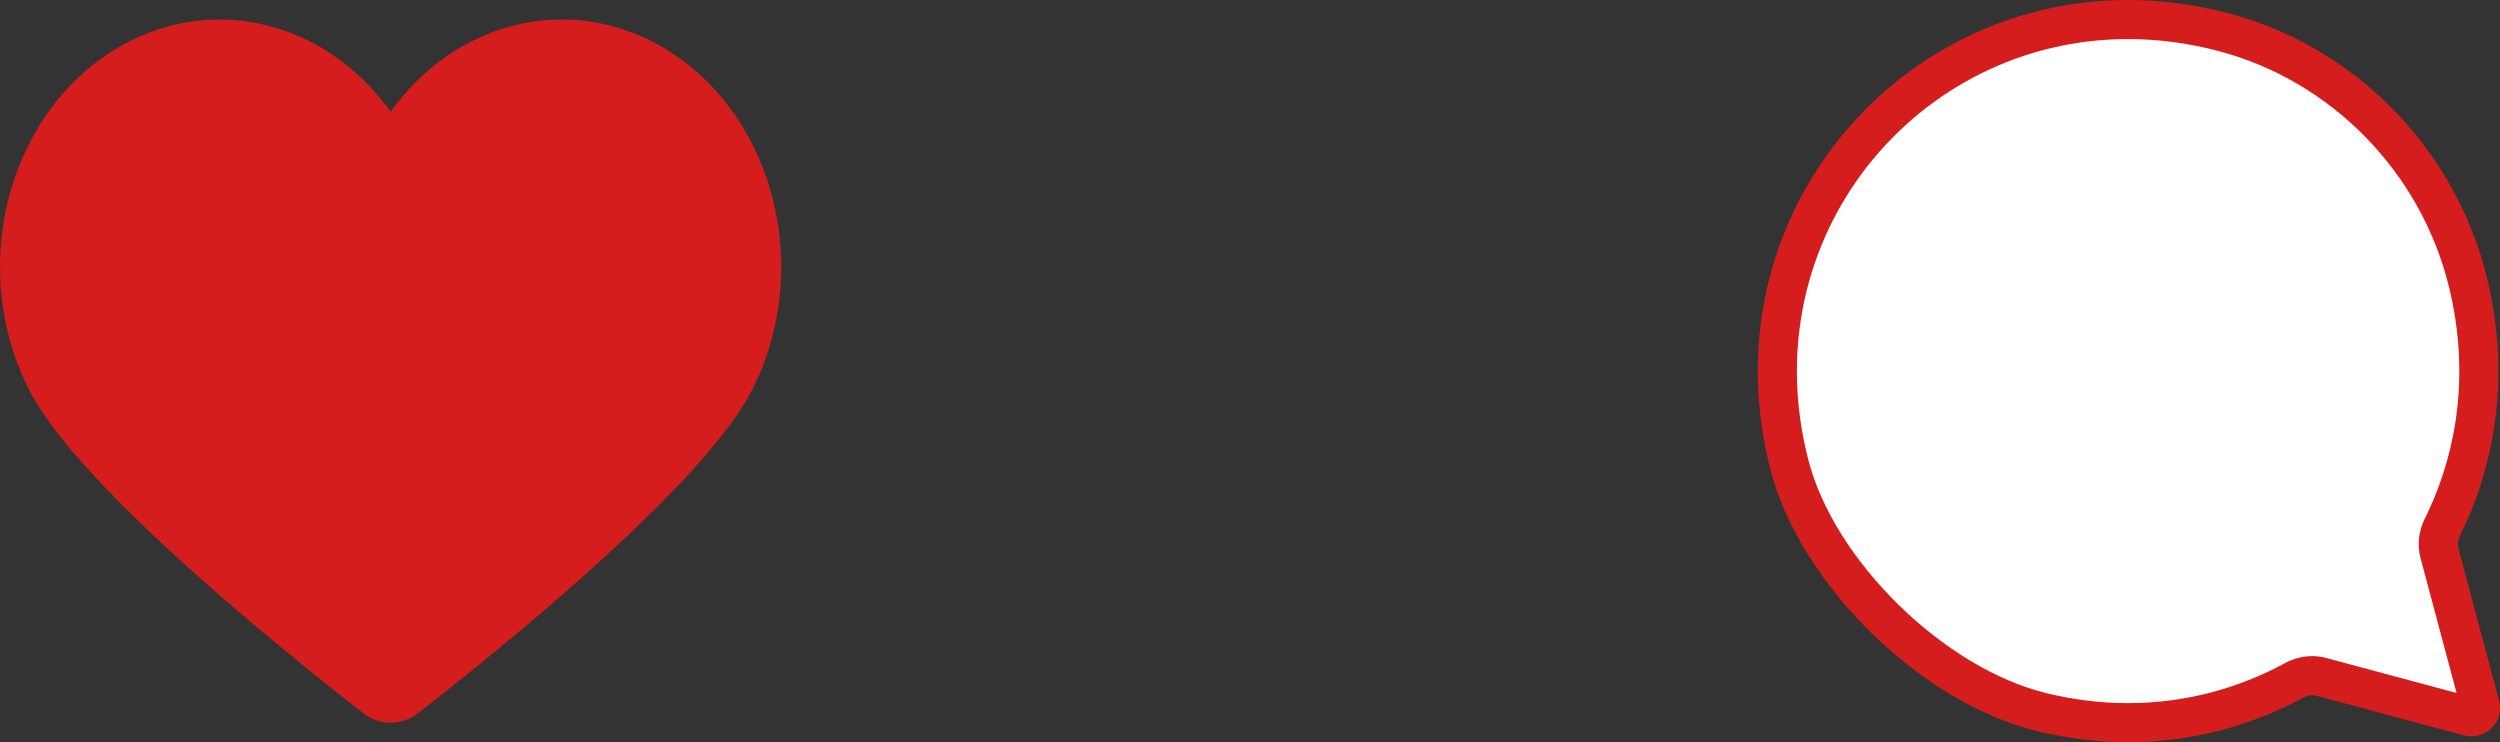
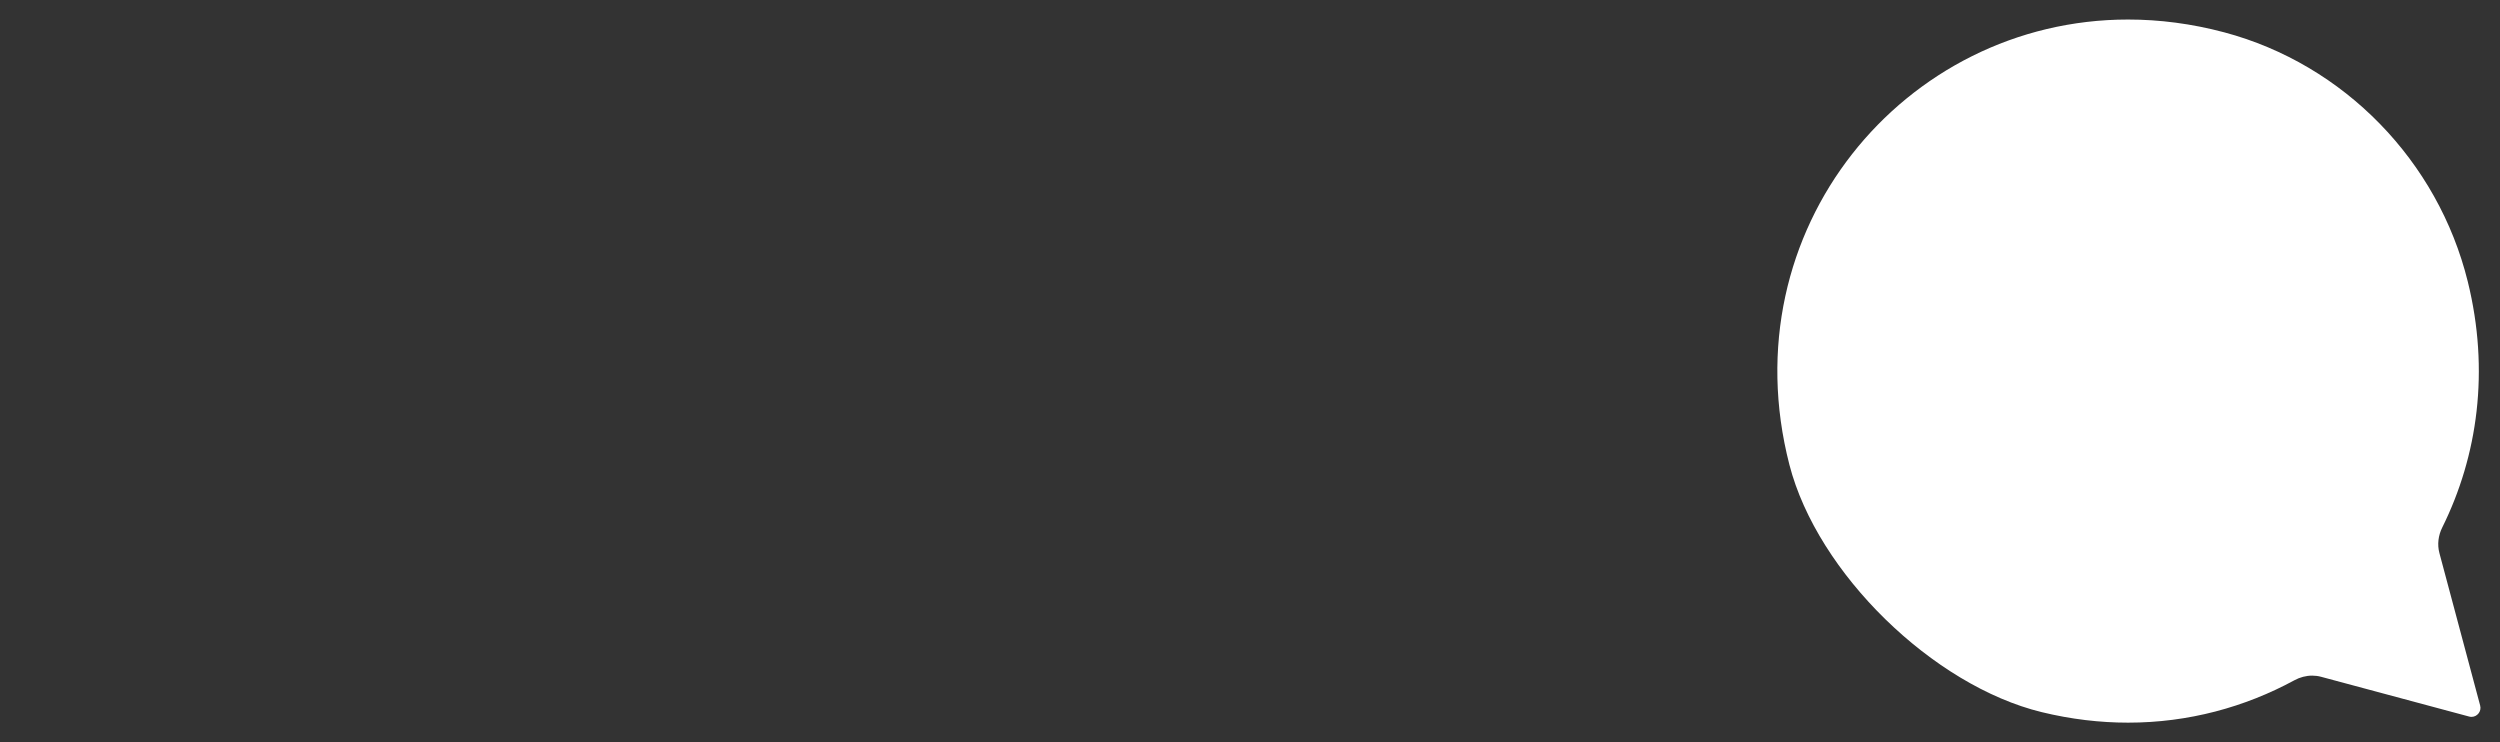
<svg xmlns="http://www.w3.org/2000/svg" width="128" height="38" viewBox="0 0 128 38" fill="none">
  <rect x="0" y="0" width="128" height="38" fill="#333333" stroke="none" />
-   <path d="M28.772 1C25.434 1 22.176 2.678 19.999 5.725C17.824 2.679 14.565 1 11.227 1C9.324 1 7.395 1.546 5.626 2.696C0.246 6.193 -1.597 13.939 1.509 19.996C4.042 24.936 14.736 33.515 18.6 36.515C19.016 36.838 19.508 37 19.999 37C20.491 37 20.983 36.838 21.399 36.515C25.263 33.515 35.958 24.936 38.491 19.996C41.597 13.939 39.754 6.193 34.374 2.696C32.605 1.546 30.676 1 28.772 1Z" fill="#D61D1D" />
  <path d="M108.958 1C97.482 0.999 88.522 11.787 91.618 23.797C93.051 29.352 98.973 35.105 104.535 36.461C106.04 36.827 107.52 37 108.958 37C112.044 37 114.939 36.206 117.474 34.829C117.757 34.675 118.07 34.592 118.385 34.592C118.539 34.592 118.693 34.612 118.844 34.653L126.419 36.687C126.46 36.699 126.501 36.704 126.541 36.704C126.832 36.704 127.065 36.424 126.984 36.122L124.899 28.322C124.78 27.88 124.84 27.415 125.044 27.005C126.862 23.343 127.476 18.975 126.35 14.416C124.824 8.242 120.016 3.292 113.884 1.656C112.211 1.21 110.559 1 108.958 1Z" fill="white" />
-   <path d="M108.958 6.89055e-08C110.647 6.89055e-08 112.385 0.222 114.142 0.69L114.746 0.862C120.945 2.749 125.759 7.858 127.32 14.177C128.468 18.82 127.899 23.292 126.115 27.085L125.939 27.449C125.835 27.661 125.814 27.876 125.864 28.062L125.865 28.064L127.95 35.863H127.949C128.207 36.824 127.464 37.703 126.541 37.703C126.416 37.703 126.288 37.687 126.16 37.652V37.653L118.586 35.618C118.519 35.6 118.452 35.593 118.385 35.593C118.245 35.593 118.095 35.63 117.951 35.708C115.276 37.161 112.218 38 108.958 38C107.439 38 105.88 37.818 104.299 37.433C101.3 36.702 98.276 34.811 95.829 32.419C93.382 30.027 91.424 27.047 90.65 24.047C87.388 11.393 96.839 -0.001 108.958 6.89055e-08ZM108.958 2C98.124 1.999 89.656 12.181 92.587 23.548C93.246 26.102 94.965 28.776 97.228 30.988C99.49 33.2 102.209 34.864 104.772 35.489C106.2 35.837 107.6 36 108.958 36C111.87 36 114.601 35.251 116.996 33.95H116.997C117.418 33.722 117.894 33.593 118.385 33.593C118.625 33.593 118.866 33.623 119.102 33.687L119.103 33.688L125.776 35.48L123.933 28.581C123.745 27.883 123.846 27.169 124.147 26.561L124.306 26.234C125.898 22.848 126.414 18.845 125.379 14.656C123.94 8.831 119.401 4.163 113.626 2.623C112.036 2.199 110.471 2 108.958 2Z" fill="#D61D1D" />
</svg>